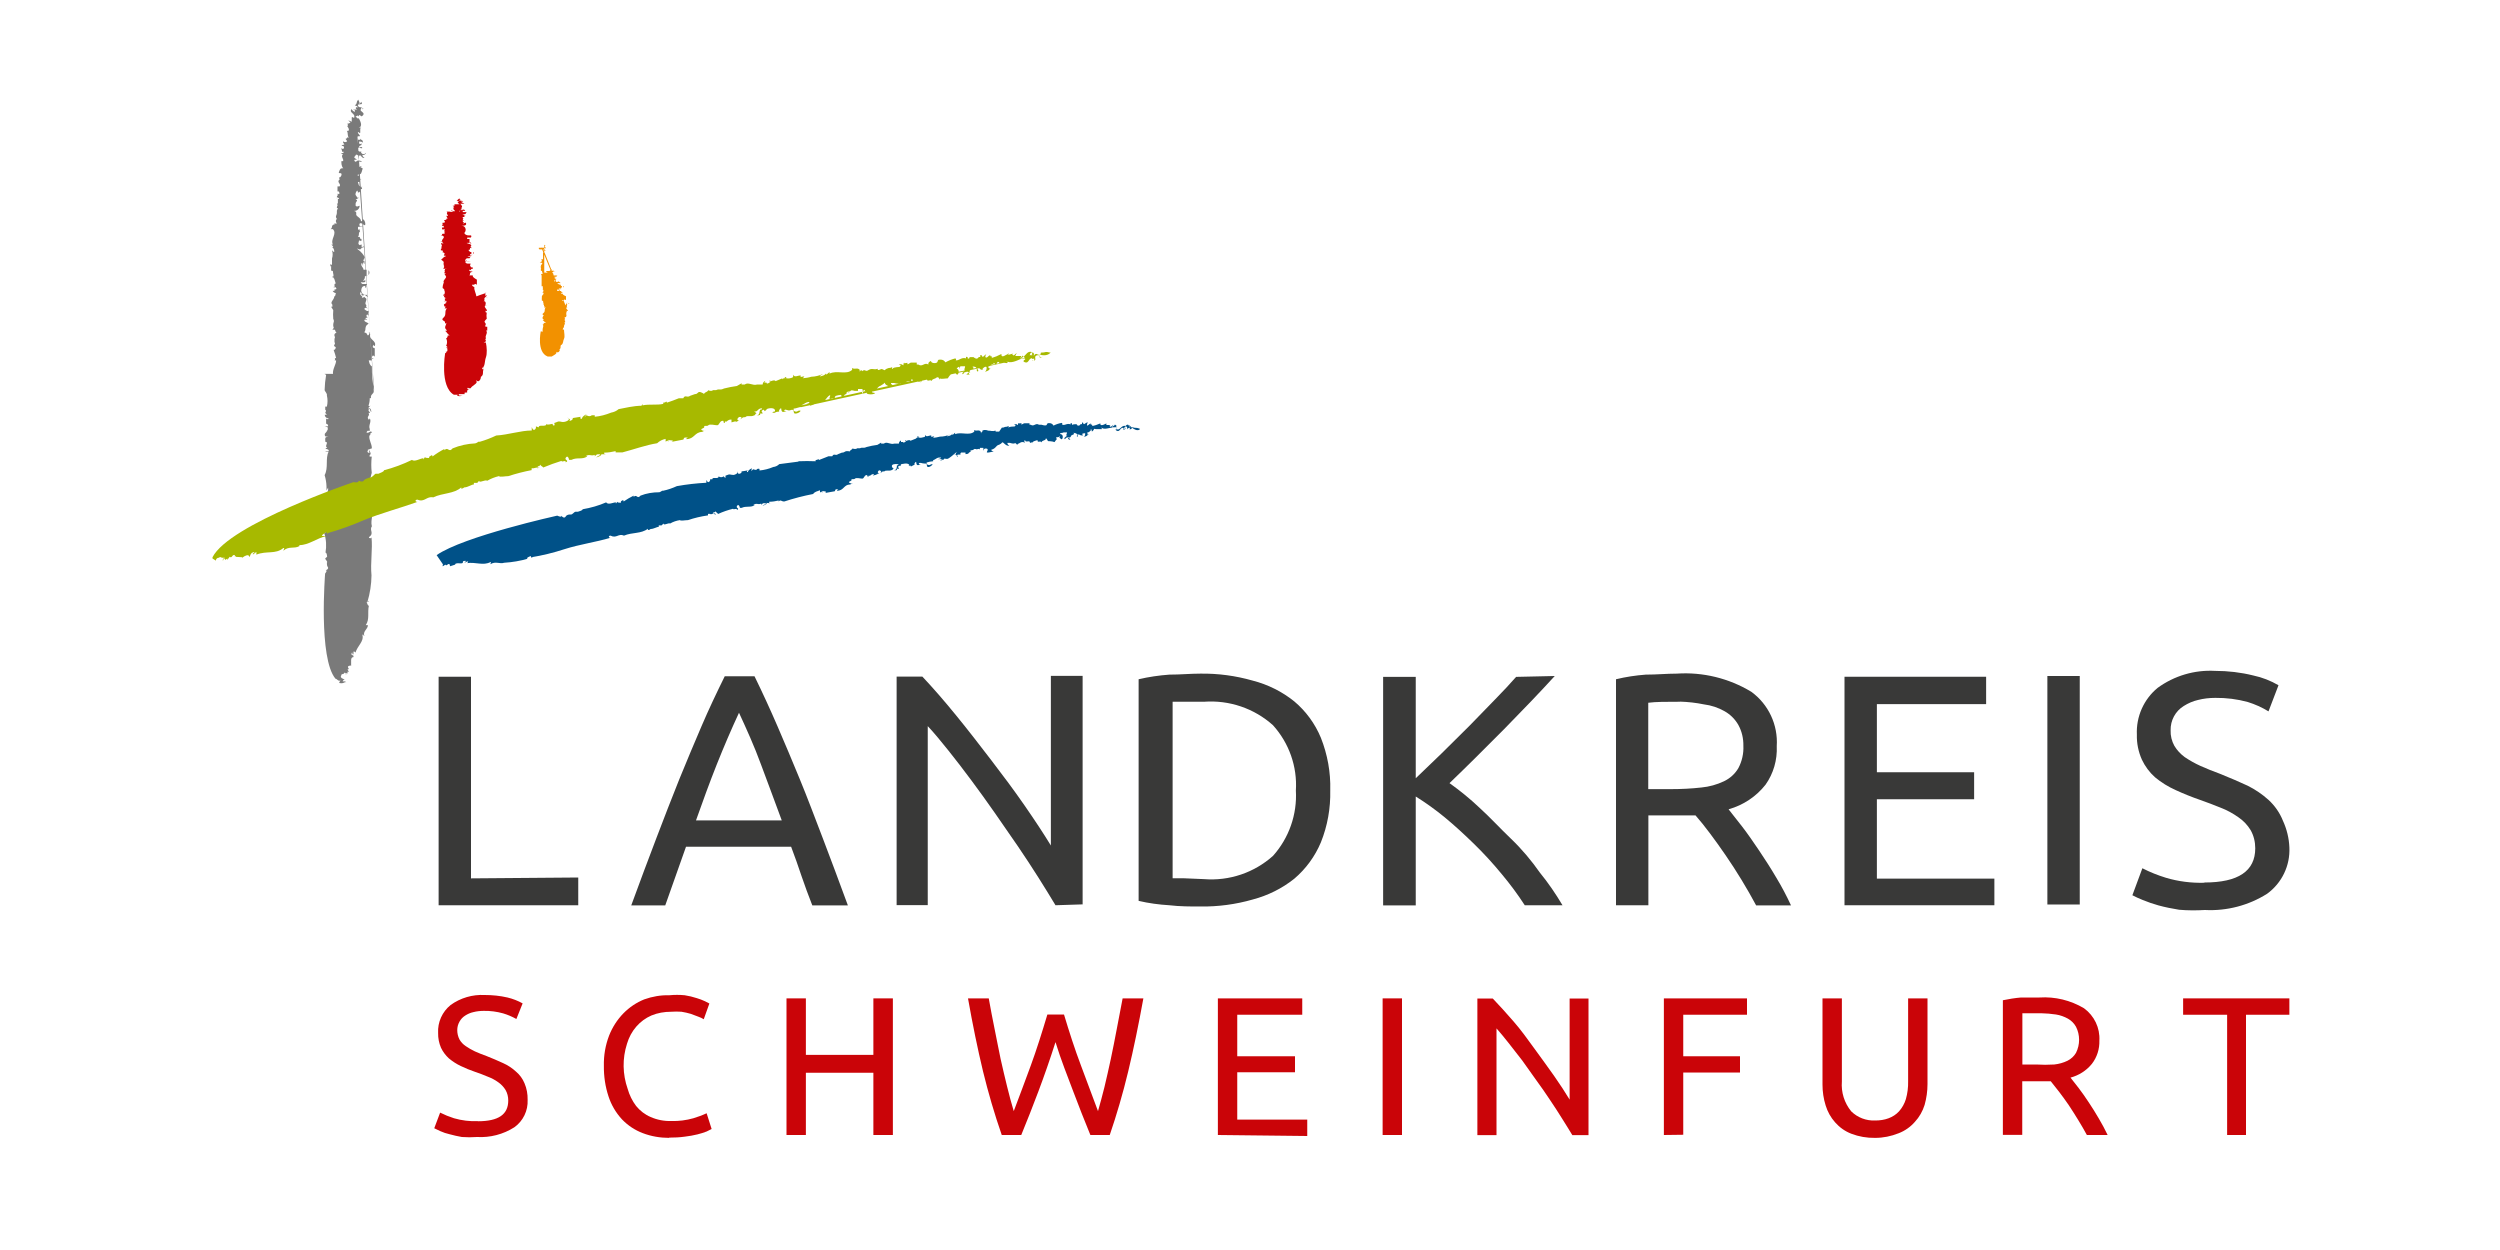
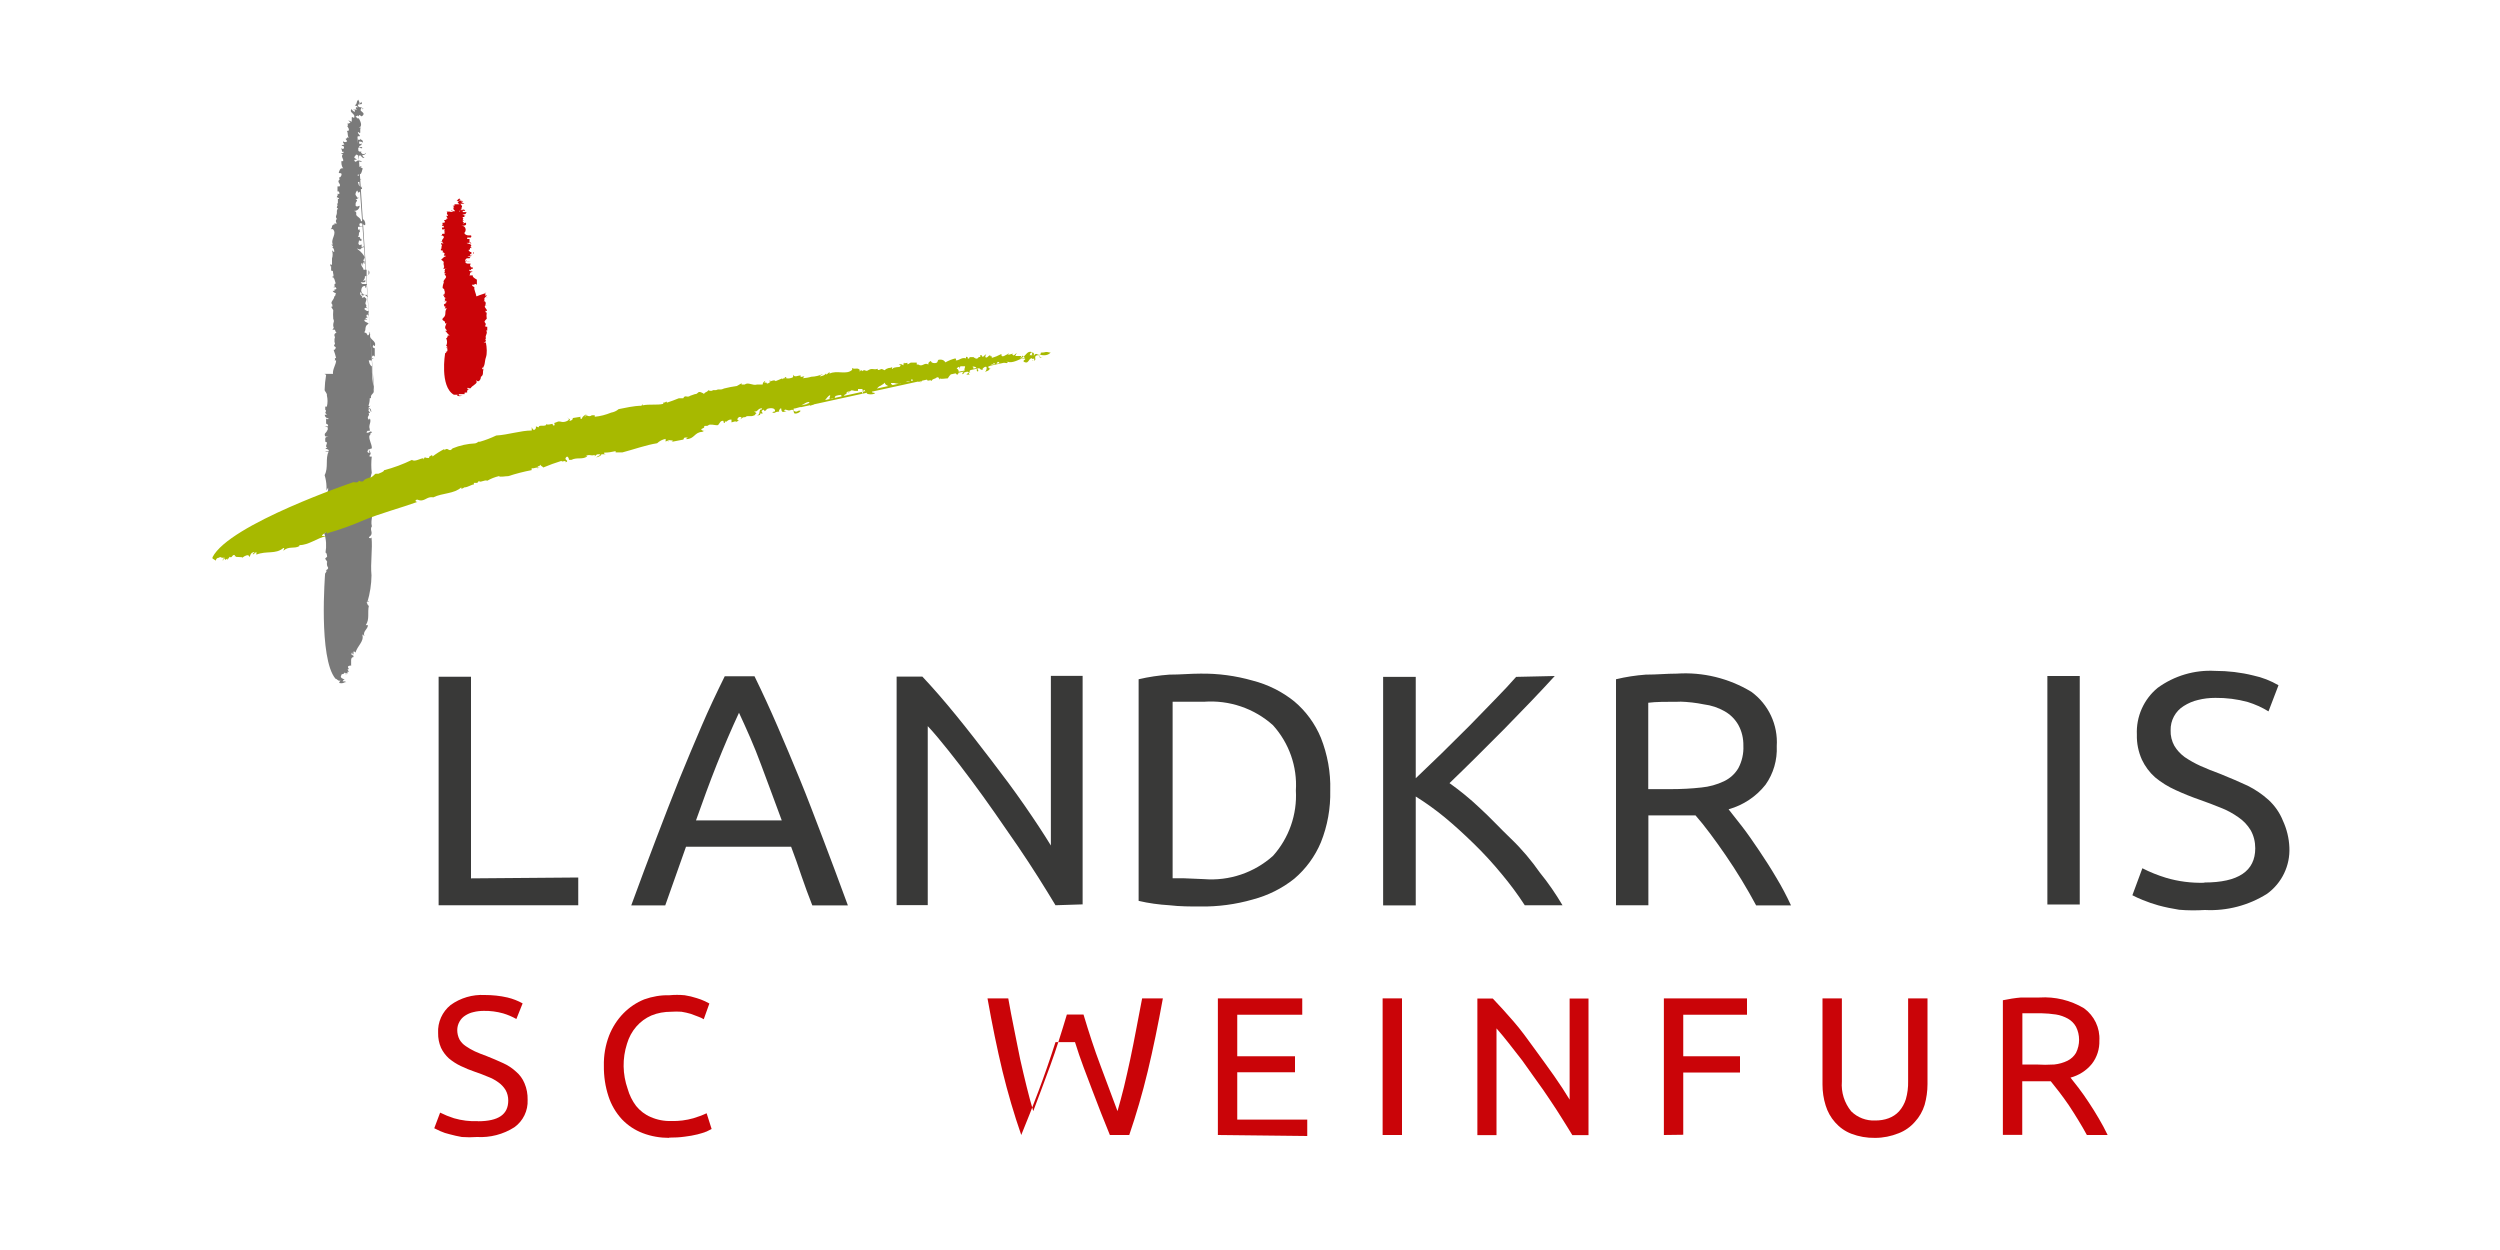
<svg xmlns="http://www.w3.org/2000/svg" id="a" viewBox="0 0 200 100" width="200">
  <defs>
    <style>
      .b {
        fill: #f29100;
      }

      .b, .c, .d, .e, .f, .g {
        stroke-width: 0px;
      }

      .c {
        fill: #005188;
      }

      .d {
        fill: #7a7a7a;
      }

      .e {
        fill: #393938;
      }

      .f {
        fill: #a7b900;
      }

      .g {
        fill: #ca0408;
      }
    </style>
  </defs>
  <path class="e" d="M46.26,70.21v2.21h-11.17v-18.28h2.59v16.13l8.57-.07Z" />
  <path class="e" d="M64.98,72.42c-.3-.78-.6-1.56-.86-2.34s-.53-1.55-.83-2.34h-8.41l-1.66,4.69h-2.72c.71-1.93,1.38-3.74,2.01-5.38s1.23-3.22,1.83-4.7,1.2-2.89,1.78-4.25,1.21-2.68,1.86-4h2.38c.65,1.33,1.26,2.66,1.84,4s1.18,2.77,1.79,4.25,1.2,3.06,1.83,4.7,1.3,3.46,2.01,5.38h-2.84ZM62.54,65.63c-.56-1.55-1.13-3.02-1.66-4.47s-1.15-2.82-1.76-4.14c-.61,1.31-1.21,2.71-1.78,4.14s-1.11,2.92-1.66,4.47h6.86Z" />
  <path class="e" d="M84.44,72.42c-.39-.65-.84-1.38-1.35-2.19-.52-.81-1.06-1.66-1.66-2.53s-1.21-1.76-1.84-2.66-1.26-1.78-1.88-2.61-1.25-1.66-1.83-2.38-1.13-1.4-1.66-1.96v14.32h-2.49v-18.28h2.06c.83.88,1.73,1.91,2.69,3.09.95,1.16,1.89,2.38,2.84,3.62s1.81,2.39,2.64,3.59,1.53,2.26,2.11,3.21v-13.57h2.54v18.28l-2.18.07Z" />
  <path class="e" d="M106.42,63.24c.03,1.42-.22,2.83-.75,4.15-.47,1.12-1.2,2.12-2.13,2.91-.98.78-2.11,1.34-3.32,1.66-1.36.39-2.77.58-4.19.56-.75,0-1.66,0-2.48-.1-.83-.05-1.65-.16-2.46-.35v-17.73c.81-.19,1.63-.31,2.46-.37.9,0,1.66-.08,2.48-.08,1.42-.02,2.83.17,4.19.56,1.21.31,2.35.88,3.32,1.66.93.78,1.66,1.78,2.13,2.91.53,1.34.79,2.77.75,4.2ZM96.32,70.33c2.02.16,4.01-.51,5.52-1.86,1.28-1.43,1.94-3.32,1.83-5.23.12-1.91-.54-3.79-1.83-5.22-1.5-1.35-3.5-2.03-5.52-1.88h-2.51v14.12h.85l1.66.07Z" />
  <path class="e" d="M124.38,54.08c-.55.6-1.16,1.26-1.86,1.99l-2.19,2.26-2.26,2.26c-.75.75-1.46,1.43-2.11,2.06.84.6,1.64,1.25,2.39,1.96.86.78,1.66,1.66,2.53,2.49s1.66,1.78,2.31,2.71c.67.82,1.27,1.7,1.81,2.61h-3.02c-.56-.87-1.18-1.7-1.84-2.49-.69-.84-1.43-1.65-2.21-2.41-.78-.76-1.56-1.48-2.36-2.14-.73-.6-1.51-1.16-2.31-1.66v8.71h-2.61v-18.28h2.61v8.11l2.06-1.98,2.23-2.21,2.08-2.14c.65-.66,1.2-1.26,1.66-1.78l3.11-.07Z" />
  <path class="e" d="M138.29,64.75l1.1,1.4c.43.56.88,1.21,1.35,1.91s.93,1.41,1.38,2.18c.43.71.81,1.44,1.16,2.19h-2.79c-.35-.66-.75-1.35-1.16-2.03s-.85-1.35-1.28-1.98-.85-1.21-1.26-1.76-.8-1.03-1.15-1.43h-3.77v7.19h-2.59v-18.08c.78-.19,1.58-.31,2.38-.37.9,0,1.66-.08,2.48-.08,2.09-.14,4.17.37,5.96,1.45,1.38,1,2.15,2.65,2.04,4.35.05,1.1-.26,2.19-.9,3.09-.75.95-1.78,1.63-2.94,1.96ZM134.4,56.14c-1.1,0-1.94,0-2.54.08v6.91h1.84c.8,0,1.61-.04,2.41-.13.63-.06,1.24-.23,1.81-.5.48-.23.88-.59,1.15-1.05.29-.55.43-1.17.4-1.79.01-.58-.12-1.15-.4-1.66-.26-.46-.64-.84-1.1-1.1-.51-.29-1.08-.48-1.66-.55-.63-.13-1.27-.2-1.91-.22Z" />
-   <path class="e" d="M147.56,72.42v-18.28h11.33v2.19h-8.74v5.45h7.78v2.16h-7.78v6.35h9.4v2.13h-12Z" />
  <path class="e" d="M163.79,54.08h2.59v18.28h-2.59v-18.28Z" />
  <path class="e" d="M176.35,70.6c2.71,0,4.07-.91,4.07-2.74,0-.51-.12-1.01-.37-1.45-.25-.41-.58-.76-.98-1.03-.44-.31-.91-.57-1.41-.76-.52-.22-1.08-.42-1.66-.63-.66-.23-1.31-.49-1.94-.78-.6-.27-1.16-.61-1.66-1.03-.44-.39-.8-.88-1.05-1.41-.28-.63-.42-1.31-.4-1.99-.07-1.44.55-2.84,1.66-3.75,1.33-.97,2.95-1.45,4.59-1.36,1.04,0,2.07.12,3.07.37.71.15,1.39.42,2.01.78l-.8,2.09c-.52-.32-1.08-.57-1.66-.75-.84-.23-1.72-.34-2.59-.33-.47,0-.94.05-1.4.17-.4.09-.78.26-1.13.48-.67.41-1.07,1.16-1.05,1.94-.02.43.09.87.3,1.25.21.35.5.66.83.9.4.27.81.5,1.25.7.48.22,1,.42,1.56.63.81.32,1.55.65,2.23.96.6.3,1.16.68,1.66,1.13.5.46.9,1.03,1.15,1.66.31.67.49,1.4.52,2.14.07,1.46-.6,2.85-1.78,3.71-1.49.94-3.23,1.39-4.98,1.3-.69.04-1.37.04-2.06-.02-.56-.09-1.11-.2-1.66-.35-.42-.12-.84-.26-1.25-.43-.28-.11-.56-.24-.83-.38l.8-2.16c.6.31,1.23.56,1.88.76,1,.3,2.05.43,3.09.4Z" />
  <path class="g" d="M38.23,89.7c1.66,0,2.43-.55,2.43-1.66,0-.3-.07-.59-.22-.85-.15-.24-.35-.45-.58-.61-.26-.19-.55-.34-.85-.45-.32-.13-.65-.27-1-.38-.39-.13-.77-.29-1.15-.47-.34-.16-.66-.37-.95-.61-.26-.24-.48-.53-.63-.85-.16-.37-.24-.77-.23-1.18-.05-.86.33-1.7,1-2.24.79-.57,1.75-.85,2.72-.8.61,0,1.23.06,1.83.2.42.1.83.26,1.21.47l-.5,1.25c-.34-.19-.69-.34-1.06-.45-.5-.14-1.02-.21-1.55-.2-.28,0-.56.03-.83.1-.24.05-.46.15-.66.28-.19.12-.34.28-.45.48-.12.21-.18.44-.18.68,0,.26.06.52.18.75.12.21.29.39.5.53.23.16.48.3.73.42.28.13.6.25.95.38s.91.38,1.31.56c.38.17.73.4,1.03.68.3.25.53.57.68.93.18.42.26.87.25,1.33.04.86-.36,1.69-1.06,2.19-.89.57-1.94.84-2.99.78-.4.03-.81.03-1.21,0-.33-.06-.66-.13-.98-.22-.26-.06-.51-.14-.75-.25l-.48-.23.47-1.25c.36.18.73.33,1.11.45.62.18,1.27.26,1.91.23Z" />
  <path class="g" d="M53.55,91.03c-.73,0-1.45-.12-2.13-.38-.63-.24-1.19-.61-1.66-1.1-.49-.53-.86-1.16-1.08-1.84-.26-.79-.38-1.61-.37-2.44-.02-.83.12-1.65.42-2.43.26-.66.65-1.27,1.15-1.78.47-.48,1.04-.86,1.66-1.11.64-.23,1.33-.35,2.01-.33.41-.04.82-.04,1.23,0,.33.05.65.13.96.23.23.07.45.15.66.25l.35.18-.45,1.26c-.13-.08-.27-.15-.42-.2l-.61-.23c-.24-.07-.49-.13-.75-.17-.28-.02-.55-.02-.83,0-.54,0-1.08.09-1.58.3-.46.2-.87.5-1.2.88-.35.4-.6.87-.75,1.38-.19.59-.28,1.2-.27,1.81.01.61.12,1.22.32,1.79.14.5.37.97.68,1.38.31.38.71.69,1.16.88.52.23,1.09.34,1.66.32.59.02,1.19-.06,1.76-.22.36-.11.72-.24,1.06-.4l.4,1.26-.4.2c-.24.09-.48.17-.73.23-.33.08-.66.14-1,.18-.42.06-.85.08-1.28.08Z" />
-   <path class="g" d="M69.87,79.87h1.56v10.93h-1.56v-4.98h-5.4v4.98h-1.55v-10.93h1.55v4.52h5.4v-4.52Z" />
-   <path class="g" d="M84.44,83.37c-.45,1.41-.91,2.72-1.36,3.92s-.91,2.36-1.38,3.51h-1.56c-.58-1.67-1.08-3.38-1.5-5.1-.43-1.79-.83-3.74-1.2-5.83h1.66c.15.81.3,1.66.47,2.46s.32,1.66.48,2.39.35,1.51.52,2.21.35,1.36.53,1.96c.42-1.11.88-2.33,1.36-3.64s.91-2.69,1.33-4.09h1.33c.42,1.4.86,2.77,1.36,4.09s.95,2.53,1.36,3.64c.17-.6.35-1.25.52-1.94s.33-1.45.5-2.21.33-1.66.48-2.41.32-1.66.47-2.46h1.66c-.38,2.09-.78,4.04-1.21,5.83s-.93,3.49-1.48,5.1h-1.55c-.47-1.15-.93-2.31-1.38-3.51s-.98-2.51-1.41-3.92Z" />
+   <path class="g" d="M84.44,83.37c-.45,1.41-.91,2.72-1.36,3.92s-.91,2.36-1.38,3.51c-.58-1.67-1.08-3.38-1.5-5.1-.43-1.79-.83-3.74-1.2-5.83h1.66c.15.81.3,1.66.47,2.46s.32,1.66.48,2.39.35,1.51.52,2.21.35,1.36.53,1.96c.42-1.11.88-2.33,1.36-3.64s.91-2.69,1.33-4.09h1.33c.42,1.4.86,2.77,1.36,4.09s.95,2.53,1.36,3.64c.17-.6.35-1.25.52-1.94s.33-1.45.5-2.21.33-1.66.48-2.41.32-1.66.47-2.46h1.66c-.38,2.09-.78,4.04-1.21,5.83s-.93,3.49-1.48,5.1h-1.55c-.47-1.15-.93-2.31-1.38-3.51s-.98-2.51-1.41-3.92Z" />
  <path class="g" d="M97.43,90.8v-10.93h6.75v1.31h-5.2v3.32h4.62v1.28h-4.62v3.79h5.6v1.31l-7.14-.08Z" />
  <path class="g" d="M110.61,79.87h1.55v10.93h-1.55v-10.93Z" />
  <path class="g" d="M125.78,90.8c-.23-.4-.52-.83-.81-1.31s-.63-.98-.98-1.51-.71-1.05-1.1-1.58l-1.11-1.56-1.1-1.41c-.35-.43-.66-.83-.96-1.16v8.54h-1.53v-10.93h1.23c.5.52,1.05,1.13,1.66,1.83s1.13,1.43,1.66,2.16,1.08,1.48,1.58,2.19.91,1.35,1.25,1.91v-8.09h1.51v10.93h-1.3Z" />
  <path class="g" d="M133.11,90.8v-10.93h6.65v1.31h-5.1v3.32h4.54v1.3h-4.54v4.98l-1.55.02Z" />
  <path class="g" d="M150,91.03c-.65.01-1.29-.1-1.89-.33-.5-.19-.95-.51-1.3-.91-.35-.39-.61-.86-.76-1.36-.17-.54-.25-1.1-.25-1.66v-6.9h1.55v6.65c-.07.86.2,1.72.75,2.39.51.5,1.2.76,1.91.73.37,0,.74-.05,1.08-.18.32-.12.6-.3.83-.55.25-.28.44-.62.55-.98.13-.46.19-.94.18-1.41v-6.65h1.55v6.86c0,.56-.08,1.12-.23,1.66-.16.51-.42.97-.78,1.36-.35.4-.8.72-1.3.91-.6.24-1.23.37-1.88.37Z" />
  <path class="g" d="M165.64,86.21l.65.83c.27.35.53.73.81,1.15s.55.85.81,1.3c.25.43.49.86.7,1.31h-1.66c-.22-.4-.45-.81-.7-1.21s-.5-.81-.75-1.18-.52-.73-.76-1.05l-.68-.86h-2.28v4.29h-1.55v-10.77c.48-.1.96-.18,1.45-.22h1.48c1.25-.08,2.48.22,3.56.86.82.6,1.29,1.57,1.23,2.59.02.67-.19,1.33-.6,1.86-.44.54-1.04.92-1.71,1.1ZM163.3,81.06h-1.51v4.1h1.1c.48.03.96.03,1.45,0,.37-.04.73-.14,1.06-.3.28-.14.52-.36.68-.63.33-.66.33-1.44,0-2.09-.15-.27-.38-.5-.65-.65-.29-.16-.62-.28-.95-.33-.39-.06-.78-.09-1.18-.1Z" />
-   <path class="g" d="M183.15,79.87v1.31h-3.47v9.62h-1.51v-9.62h-3.52v-1.31h8.51Z" />
  <path class="d" d="M29.93,31.22c-.13-.63-.19-1.27-.18-1.91-.2-.12-.2-.3-.25-.48h.25v-.17s0,.12.15,0h-.15s0-.38.23-.13v-.63c0-.13-.2,0-.15-.22s0,0,.15,0c.18-.43-.48-.5-.37-.91h0s0-.2-.1-.2.13,0,0,.2-.12-.15-.28-.15,0-.15,0-.23,0-.35.2-.45-.27-.15-.28-.3.17,0,.23-.12h-.13c0-.12,0-.1.12-.1s-.17-.1,0-.27l.12.1c-.03-.11-.03-.22,0-.33v.12c0,.12,0-.15,0-.2s0,.12-.2,0-.17-.17,0-.23l.12.08c-.1-.17-.15-.08-.1-.28h0c-.17-.13,0-.3,0-.48h0c0-.08-.15-.12-.15-.17s-.1.08-.23.08c.22-.13-.23-.2-.1-.43s.15,0,.08.12c.2,0,.38.1.48.23s-.08-.18,0-.17h-.18c-.12,0-.2.12-.28,0s.2,0,.12-.08-.22,0-.15-.27,0,0,0,0c0,0,0-.3.2-.35s.13,0,.1.08h0c.17.15,0-.12.17,0-.12,0-.1-.17,0-.25h-.37c-.43-.27.28,0,.23-.25s0,0-.13,0,.15-.17.08-.33c.08-.08.19-.14.3-.15v-.37s.17.17,0,.38h-.15v-.42h-.25c0-.2-.22-.27-.17-.47s.12.1.13.18,0-.13,0-.33,0,.13.12.15v-.22h0c-.2,0,0-.17,0-.3s-.28-.47-.52-.63.12,0,.17,0,0,0,0,0c0,0,.2-.23.3-.17,0-.18-.12,0-.18,0v-.23c-.12,0-.13.12-.22,0s0-.15,0-.27.17,0,.17,0c.06-.05.06-.13.01-.19,0,0,0,0-.01-.01-.1.15,0-.23-.25-.13l.08-.15v.1c0,.1,0-.13,0-.18s0-.18.1-.18c-.05-.05-.05-.13,0-.18h-.17v-.22c.13-.03.26-.03.38,0-.08-.08-.27,0-.27-.17s.15-.17.35,0,.13-.28,0-.4,0,.12-.22.12c0-.33-.45-.37-.38-.6h0c0-.17,0-.15-.18-.23.23.02.43-.15.45-.38,0-.01,0-.02,0-.03-.1,0-.18.13-.32,0v-.17h0c0-.15.25-.28,0-.32l.27-.15h-.12s-.12-.18-.15-.22,0-.23.1-.33.08.27.08.13c.28,0,.12-.28.25-.27s.1-.15,0-.17h.17c-.42,0-.33-.2-.42-.4.33,0,0-.17.28-.23-.23,0-.1-.27-.28-.3s.2-.1.27-.13h-.08c.12,0,.13-.28.2-.42l-.2-.12h.1s0-.12-.17,0h0c-.12-.18.02-.27-.12-.47M28.75,12.94h.2c.08,0-.32-.23-.47,0-.06,0-.12-.04-.13-.1,0-.02,0-.04.01-.06h.2l-.22-.17c0-.1.1-.13.13-.22s.38.18.37,0c0,.12.15.17.18.23s0,0,.12,0-.13,0-.15-.23c.13.03.26-.04.3-.17l-.13.1h-.12c-.12,0-.22-.18-.1-.22-.32.17-.32-.3-.43-.18M28.63,11.78c.13.13.2-.1.32,0s-.13.12-.2,0,.1-.13.17-.18h0v-.13s-.15.13-.18,0,0-.15,0-.15c0,0,.28,0,.3.12s0-.35-.18-.25v-.1s-.13.2-.22.05h0v-.15h0M28.63,10.9h.13c.13,0-.13-.23-.13-.27s0-.12.13,0,0-.32.1-.4,0,0-.15,0c.32-.13.13-.52,0-.76-.27,0,0,0-.27-.12,0,0,.22-.23.28,0v-.13c.15-.08.12.22.32,0s-.28-.3-.18-.47,0-.15.15-.1,0,0,0,.13h0c0-.33-.22-.1-.35-.28s.15-.15.25-.17,0-.13,0-.18-.12.23-.25.17c.23,0,0-.3,0-.35-.23.28,0,.2-.27.47.07.02.23.02.23.18-.1-.12-.12,0-.15,0s0,.1.1.15c.1.05-.27-.1-.32,0h.27s-.2,0-.13.12-.22,0-.25-.17c-.23.22.12.33.2.52h0s.02.1,0,.15c0,.12-.12-.08-.2,0v.23h0v.12l-.28-.12.18.2c-.1,0-.17.15-.22,0v.28h-.15.08c.08,0,.32.43,0,.37.13.23,0,.32.17.58-.17-.22-.22.23-.28,0,0,.12.1.15.13.25-.08.09-.22.09-.31.01,0,0,0,0-.01-.01v.12h0l.1.12c-.1.1-.18,0-.22.13h.17-.1s.12,0,.12.12h0v.1c-.1-.1,0,.1-.15,0s0,.08,0,.25h.12c0,.22-.17,0-.18.18h.13c-.22.23.1.4,0,.58-.04-.02-.09-.02-.13,0,0,.17,0,.4.15.56-.18,0-.23,0-.32.23s0,.13.13.17,0,.33-.1.33,0,.1,0,.17h0c-.28.2.15.35,0,.55h-.17v.4h.1c0,.08.13.13,0,.23-.18-.17,0,.13-.15.15h0q0,.12.13.1c.13-.02-.13-.02-.13.12v-.1c.08-.02.16.03.18.11,0,0,0,0,0,0h-.1s0,.3,0,.35-.08,0-.08,0c.12.25,0,.12,0,.37h.08l-.08.22h0v.23-.08c0,.25-.17.28,0,.5s0,0,0,0c0,0-.18.15,0,.37h-.23l.07.07h-.13.2-.13c-.28.1-.08.25-.28.38h.18c.37.37-.22.81,0,1.23h-.12l.15.17c-.1.1-.12,0-.18,0s.2,0,.25.3-.12,0-.17,0c.07.21.07.44,0,.65h0v.47c0,.15,0,0-.1,0s0,.13,0,.18l.03-.05v.37s.17,0,.15.1.1.27,0,.42,0-.13,0-.1,0,.15.1.23h0l.12.38c-.22,0,0,.35-.12.32s0-.12.12,0,0,.17-.1.15h0v.12h-.15c.06.11.16.17.28.18-.08,0,0,.22-.15.27h0c0,.27-.38.45-.15.65s0,0,0,0v.17h-.1l.17.27h0c-.02.23-.02.47,0,.7h0c.12.25,0,.25,0,.43h0v.17h0c.15.12-.2.35,0,.27s.15.2.25.22-.1,0-.15.15.1.17,0,.35h0c0,.09,0,.18,0,.27h0c.15.2-.22.25.1.4,0,0,0,.23-.17.22.08.22.15.44.2.66-.23,0,0,0-.12.18h.12c0,.33-.3.71-.25,1.08h-.68l.13.08c-.07.4-.11.81-.12,1.21,0,.1.22.27.18.43h0c.07.3.07.6,0,.9h-.13s0,.18,0,.25h0c.13.08,0,.2,0,.25l.13.15h-.17s0,.22.23.28-.1.13-.12,0v.52-.08c.09,0,.16.08.16.17,0,.02,0,.04-.01.06-.1-.12-.18,0-.27,0s.1,0,.18,0,.12.28,0,.33h0c0,.13-.18.18-.17.3s0,.18.23.17-.15,0-.18.1,0,.28,0,.32c.32,0-.12.4.15.43l-.15.13s.23,0,.27.12-.2,0-.28.1h.27c-.28.55,0,1.28-.32,1.88.09.3.14.6.15.91h0v.32l.13-.23v.2c-.15.39-.19.81-.1,1.21.3.27-.27.18,0,.43h-.1c.08.25.19.49.33.71-.3,0,0,.18-.15.17h.13c-.08,0-.1.22-.2.2l.15.12h-.2c0,.17.1.52-.17.6.16.51.19,1.04.1,1.56.1,0,.12.22.13.33l-.15.13c0,.12.23.25.13.35h0c0,.13,0,.25.08.35s-.08.27-.22.23c.25,0,0,.28,0,.28,0,0-.55,6.78.83,8.42.12,0,.2.2.35.15s-.17.17,0,.2.32,0,.47-.12v.1c.1,0-.1-.13,0-.12h-.25c.03-.08.09-.14.17-.17-.1,0-.42-.12-.28-.3h0c0-.15.15-.1.18-.13h0l.12-.12c0,.08.12.25.1.17s0,0-.08-.08.12,0,.18,0v-.15c.12,0,0,.1.1,0l-.1-.18c.27,0-.13-.2.12-.28s.08,0,.17,0v-.33s0,.08,0,0v-.13s0-.25.17-.23c.12-.23-.23-.1-.13-.32s0,.17.15.08v-.22s.18,0,.15.12c.15-.58.71-.91.56-1.45.12-.08,0,0,.17.1-.18-.38.28-.55.27-.88h-.17c.33-.47.12-1.01.25-1.55h0c-.1,0-.12-.18-.17-.27s.23,0,.18-.1,0,.1-.13.08c.21-.7.32-1.42.33-2.14-.1-1,.1-2.08,0-3.06,0,.15-.25.08-.2,0,.45-.32,0-.55.23-.86-.15-.56.23-1.08-.1-1.66h.12v-.18h0c0-.2-.08-.43,0-.55h-.2c0-.12.1,0,0-.17h.08l-.13-.13c.23,0,0-.33.12-.43-.08-.21-.11-.44-.1-.66.13,0,.13-.33.2-.5-.05-.43-.05-.87,0-1.3h-.17v-.12h0c.18-.1,0-.28,0-.37-.15,0,0,.08,0,.15-.04.04-.1.05-.14,0-.04-.04-.05-.1,0-.14h0v-.08c.13,0,.18-.08.32-.1,0-.38-.25-.65-.2-1.03.15,0,0-.28.22-.22-.1-.23-.2,0-.37,0s0-.13,0-.15.15,0,.18,0v-.15h0c-.13-.32.17-.56,0-.86,0,0,0,.12-.1.1-.18-.28.15-.27,0-.53h.12c0-.1-.18-.13-.1-.28s.12.13.18.2,0-.35-.15-.28,0-.15.12-.22-.1.12-.17,0c.07-.19.1-.39.1-.6h.1c-.07-.33.25-.32.22-.58l-1.3-20.32Z" />
  <path class="g" d="M38.1,23.71c0-.22-.2-.52-.15-.75-.1-.02-.17-.09-.2-.18h.33-.13s0-.15.2,0v-.38s-.17,0-.12,0h.12c.12,0-.42-.2-.32-.37h0s.12,0,0,0h-.23c-.13,0,0,0,0-.1s0-.13.17-.18-.23,0-.23-.12.13,0,.18,0h-.1.1c.1,0-.15,0,0-.12h.1v-.12c0-.12,0,0,0,0h-.17c-.17,0-.15,0,0,0h.08s-.12,0-.08-.12h0c-.12,0,0-.1,0-.18h-.3c.17,0-.2,0-.1-.18s.13,0,0,0c.13-.02.27-.02.4,0h-.4c-.07,0,.17,0,.1,0s-.18,0-.12-.1,0,0,0,0c0,0,0-.13.17-.15h.23c-.1,0-.08,0,0-.1h-.12c-.35-.1.23,0,.2-.1s0,0-.12,0,.12,0,0-.13c.08-.02.17-.02.25,0v-.15s.13,0,0,.15h-.13v-.17h-.08s-.18-.1-.13-.17.1,0,.1,0v-.13c0-.13,0,0,.1,0v-.1h0c-.17,0,0,0,0-.12s-.23-.13-.37-.2c.04-.02.09-.02.13,0-.08,0,0,0,0,0,0,0,.17-.1.23,0s-.08,0-.13,0v-.32h-.17c-.07,0,0,0,0-.12s.13,0,.13,0h0s0-.1-.22,0h.1c.1,0,0,0,0,0h-.13c.11,0,.21,0,.32,0h-.22.3s.06-.09.03-.14c0-.01-.02-.02-.03-.03h-.2c-.2,0-.37-.15-.3-.23h0c.12-.13.11-.33-.01-.45-.06-.06-.15-.09-.24-.09.15,0,.4,0,.37-.17s-.15,0-.27,0h0s.2-.12,0-.13h.22-.22s0-.1.08-.13-.2,0-.23,0c.25,0,.1-.12.22-.12s0,0,0,0h.15c-.22,0-.2,0-.23-.15.28,0,0,0,.23-.1-.2,0-.08-.1-.23-.12s.17,0,.23,0h-.08c.1,0,.12-.1.17-.17h-.17.08-.13c-.18,0,0,0-.13-.1h.27s-.33-.1-.42,0-.13,0-.1,0h.2-.17.65-.12s.2,0,.25,0h-.25s-.18,0-.1,0c-.23,0-.17-.12-.32,0s0,0,0,0h.27c.1,0-.1,0-.17,0s0,0,.13,0h-.17s0,0,0,0h.27s0-.13-.17-.1h0s-.17.1-.18,0h-.1.13-.13c-.13,0,0,0,.12,0s0-.13.08-.17,0,0-.13,0c.27,0,.1-.2,0-.3s0,0-.22,0h.5c.18,0-.27-.1-.18-.17s0,0,.13,0,0,0,0,0h0c0-.12-.18,0-.3-.1s.13,0,.2,0,0,0,0,0h-.2c.18,0,0-.12,0-.15s0,0-.22.18c0,0,.22,0,.15.08s-.1,0-.13,0,0,0,.08,0-.22,0-.25,0h.53s-.17,0-.12,0-.18,0-.2,0,.08.13.17.2h-.37.15-.18v.12h-.15s.27.17,0,.15c.12,0,0,.12.15.22s-.18.1-.25,0,.1,0,.12.1c-.09.03-.18.03-.27,0h-.18.13-.13c-.13,0,0,0,0,.1h.08c.08,0-.13,0-.15,0h.12c-.18,0,0,.15,0,.22s-.13,0-.12,0,0,.15.13.22h-.27c-.07,0,0,0,.12,0s0,.13-.08.13,0,0,0,0h0c-.23,0,.12.13-.08.22h-.13v.17h.08s.12,0,0,0h-.13.12c.12,0-.2,0-.1.08h.13v.13s-.1,0-.13,0,0,0,0,.15h-.13.35c0,.1-.13.12,0,.2h0c.15,0-.15,0,0,.15h-.28.17c-.23,0,0,.1-.23.15h.15c.32.15-.18.32,0,.48h-.13.13-.17c-.07,0,.18,0,.22.12s0,0-.13,0,.12.2,0,.27h0v.18c0,.07,0,0,0,0h-.05v.13s.15,0,.13,0,.08.12,0,.17,0,0,0,0h.1l.1.13c-.17,0,0,.15-.1.13s0,0,.1,0,0,0-.08,0h-.12.23c.1,0,0,.08-.13.1h0c0,.12-.33.18-.13.27h0l.13.12h0c-.02.09-.02.18,0,.27h0c.08.1,0,.1,0,.17h0c.13,0-.17.13,0,.1.07.02.13.02.2,0,0,.08-.08,0-.13,0s.1,0,0,.13h0v.1h0c.13,0-.17.1.08.15,0,0,0,.1-.13,0,.07.08.12.17.17.27-.2,0,0,0-.1,0h.1c0,.13-.25.28-.2.43h-.1.12c-.06.15-.1.31-.1.47,0,0,.18.12.13.17h0c.06.11.06.24,0,.35h-.1c.12,0,0,0,0,.08h.08c.1,0,0,0,0,.1h.12-.13c.06.06.12.1.2.12h-.12v.2h0c.1,0,.17,0,.12.08s-.15,0-.22,0,.08,0,.15,0,.1.12,0,.13h0s-.15.08-.13.12,0,.08.18,0-.13,0-.15,0,0,.1,0,.12c.27,0-.1.17.12.17h-.12c.07-.02.14-.02.22,0h-.23.22c-.23.22,0,.5-.27.73s.15.25.12.37h0v.12l.1-.08v.08c0,.08-.2.3,0,.47s-.23,0,0,.18h0c.07.11.16.21.27.28-.25,0,0,.08-.12,0h.1-.15.12-.1s0,.2-.13.23c.1.19.1.42,0,.61.06.02.1.07.1.13h-.12s.18.1.12.13h0v.13s0,.1-.18.08c.22,0,0,.12,0,.12,0,0-.45,2.66.7,3.32h.3c.12,0-.15,0,0,.08s.27,0,.4,0h0s-.08,0,0,0h-.2s.09-.02.13,0c-.08,0-.33,0-.22-.13h.25s.1.1,0,0,0,0,0,0h.25-.1c.22,0-.12-.08.1-.12s0,0,.15,0v-.13h0s0-.1.15-.1-.2,0-.12-.12,0,0,.12,0h0s.15,0,.13,0c.12-.23.58-.37.47-.56s0,0,.13,0,.23-.22.22-.35h0c.27-.18.1-.4.22-.6h0c-.08,0-.1,0-.13-.1s.18,0,.15,0h-.12c.23-.18.17-.55.28-.85s.08-.81,0-1.2c0,0-.22,0-.17,0,.37-.13,0-.22.18-.33-.12-.23.2-.43,0-.63h.1v-.08h0v-.22h-.23c.2,0,0-.13.1-.17s-.13-.18-.08-.27.1-.13.17-.2c-.03-.16-.03-.33,0-.5h-.13c.15,0,0-.1,0-.13s0,0,0,0c0,0-.18,0-.12,0h.27c0-.15-.22-.25-.17-.4s0-.12.18,0c-.08-.1-.17,0-.32,0s0,0,0,0h.15s.13-.23,0-.35,0,0-.08,0,.13-.1,0-.22h.1s-.15,0,0-.12.1,0,.15.08c.01-.05-.02-.11-.07-.12-.02,0-.04,0-.06,0l.1-.08c.1-.08-.08,0-.13,0,.03-.07.03-.16,0-.23h.1c-1.01.32-.75.32-.78.23Z" />
-   <path class="b" d="M45.25,24.57c0-.13-.17-.32-.12-.45-.07-.01-.13-.05-.17-.12h.27-.12s0-.08.17,0v-.28s-.13,0-.1,0h.1c.1,0-.32-.12-.25-.22h0s.08,0,0,0h-.18c-.18,0,0,0,0,0l.13-.1c.13-.1-.17,0-.18,0s.1,0,.15,0h0s-.1,0,0,0h.08-.12q-.12,0,0,0h0s-.1,0,0,0h0c-.1,0,0,0,0-.12h0s-.1,0-.08,0-.08,0-.15,0-.17,0-.08-.12.1,0,0,0c.1-.02.21-.02.32,0h-.32c-.07,0,.13,0,.08,0s-.13,0-.1,0,0,0,0,0l.13-.08h0c.12,0,0,0,.1,0s0,0,0,0h-.1c-.28,0,.18,0,.15,0s0,0,0,0c0,0,.1,0,0-.08.07,0,.13,0,.2,0v-.08c0-.08.12,0,0,.08h-.1v-.1h0s-.13,0-.1-.12,0,0,0,0h0c-.13,0,0,0,0,0,0,0-.18,0-.28-.13h.28s0,0-.12,0h-.15c-.15,0,0,0,0,0h.12-.27.25-.17.22c.22,0,.08,0,0-.1s0,0-.15,0-.28,0-.25-.15h-.12c.12,0,.3,0,.28-.1-.07,0-.13,0-.2,0h0s.17,0,0,0h.18-.25s0,0,.17,0,0,0,0,0h.12c-.17,0-.15,0-.18-.08s0,0,.18,0c-.15,0,0,0-.18-.08h.12q.08,0,.13-.1h-.13s-.07-.02-.1,0h0c-.13,0,0,0,0,0h.2-.33c-.07,0-.1,0,0,0h.45-.1s.17,0,.2,0h-.18s-.15,0-.08,0-.13,0-.23,0,0,0,0,0h.2c.07,0,0,0-.12,0s0,0,.1,0h-.13s0,0,0,0h.2-.35.1-.1c-.1,0,0,0,.08,0s0,0,0-.1,0,0-.1,0c.2,0,0-.12,0-.18s0,0-.18,0,.13,0,.18,0h.2c.2,0-.18,0-.13-.1s0,0,.1,0h-.23c-.08,0,.1,0,.17,0s0,0,0,0h-.15c-.07,0,0,0,0-.1s0,0-.17.12.17,0,.12,0h-.1c-.1,0,0,0,0,0h-.2.17s-.12,0-.08,0-.13,0-.17,0,0,.08.13.13h-.28.12-.13v-2.23h0s.2.1,0,.1c.08,0,0,0,.1.13s-.13,0-.18,0,.08,0,.1,0c-.07.02-.14.02-.22,0h-.13.1M43.37,19.82h-.1c-.1,0,0,0,0,0h-.12c-.13,0,0,.1,0,.13h.43s0,.1.1.13c-.07-.02-.14-.02-.22,0h.08c.08,0,0,0,0,0h0c-.18,0,.1.08,0,.13h-.1v.53h0s.08,0,0,0h-.1s-.17,0,0,0h.12-.1s-.12,0,0,.12h0c.1,0-.13,0,0,.08h0c-.18,0,0,0-.18.08h.12c.25,0-.13.2,0,.3h-.08.1-.12.17s0,0-.1,0,.08.13,0,.17h0v.1h0v.08s.12,0,.1,0,0,0,0,.12h0l.08.08c-.13,0,0,0-.08,0s0,0,.08,0,0,0,0,0h-.1.18c.07,0,0,0-.1,0h0s-.25.1-.1.15,0,0,0,0v.88h.1c-.01.05-.01.11,0,.17h0v.1h0c.1,0-.12.08,0,0h.15-.1c-.1,0,0,0,0,.08h0c.1,0-.13,0,0,.1.13.1,0,0-.1,0l.12.15c-.15,0,0,0-.08,0h.08s-.18.17-.15.25h0c-.01.1-.01.2,0,.3,0,0,.13,0,.1.1h0c0,.08.08.15,0,.22h0c.1,0,0,0,0,0h0c.08,0,0,0,0,0h.1-.1s.1,0,.15,0h-.08v.13h0c.08,0,.13,0,.1,0h-.17.12-.1.15c.15,0-.1,0-.12,0s0,0,0,0c.2,0-.08.1.08.1h-.08.17c-.18.13,0,.3-.2.45s.12.15,0,.22h0s-.15.18,0,.28c.15.1-.18,0,0,.1h0c.06.07.13.13.22.18-.18,0,0,0-.08,0h-.12.1-.08s0,.12-.1.15c.12.08,0,.23,0,.37s0,0,0,.08h0s.15,0,0,0h0v.08c0,.08,0,0-.15,0,.17,0,0,0,0,0,0,0-.35,1.66.55,2.01h.22c.08,0-.1,0,0,0h.3-.73.12s-.27,0-.18,0h.12s.08,0,0,0,0,0,0,0h.12-.08c.18,0-.08,0,.08,0s0,0,.12,0h.12c.12,0-.15,0-.08,0h.1s.12,0,.1,0,.45-.22.37-.33,0,0,.1,0,.18-.13.18-.22h-.08c.22-.1.08-.23.17-.37h-.1c-.1,0,.15,0,.12,0h0c.18-.1.13-.33.22-.5s0-.5,0-.73c0,0-.17,0-.12,0s0-.13.13-.2c-.08-.15.17-.27,0-.38h.08v-.13h-.1s.08,0,0,0h0c.17,0,0-.08.08-.12s-.1-.1,0-.15.08,0,.13-.12c-.03-.1-.03-.21,0-.32h0c.12,0,0,0,0-.08s0,0,0,0c0,0-.15,0-.1,0h.22c0-.08-.17-.15-.13-.23s0,0,.13,0-.12,0-.23,0,0,0,0,0h.12c-.1,0,.1-.13,0-.2s0,0,0,0c0,0,.1,0,0-.13h.08s-.13,0,0,0,.08,0,.12,0,0-.08-.1,0,0,0,.08,0,0,0-.12,0,0-.1,0-.15h0c-.28.4-.1.4-.1.4l-1.88-4.75Z" />
-   <path class="c" d="M91.17,34.29c-.37-.13-.25,0-.6-.12,0,0,0,.2-.22.17.12-.08,0-.08,0-.1s-.13,0-.18.1.1-.22-.12-.23v.22c-.08,0,0-.15-.13,0s0-.17.17-.23c-.28-.13-.4.15-.6.25h-.18c-.07,0,.1-.12,0-.17h-.35l.12-.2-.22.17s-.22-.08,0-.15h-.35v-.13h0s-.52.32-.48,0c-.22.1-.46.18-.7.22.25-.15-.32-.12,0-.22-.18,0-.2.12-.32.17s0-.2,0-.27l-.15.08h0l-.12.08c-.15,0,0-.13-.18-.13v.13h-.12s0,.08-.13.12h-.13c.12-.08-.12,0,0-.1-.1-.02-.2-.02-.3,0h0c-.25.12,0-.12-.23-.1v.1c-.32-.13-.48.15-.71,0,.12,0,0-.13,0-.12-.23.04-.45.11-.66.22-.06-.12-.18-.2-.32-.2-.15,0-.17,0-.22.13s-.4,0-.42,0h-.2c-.27-.18-.4.18-.66,0h-.1v-.12h-.5.1c-.1,0-.15.12-.28.08.18-.18-.17,0-.22-.1h.1q-.13,0-.12.13c.02.13-.15-.17-.32,0h.13s0,.15-.12.15,0,0,0,0c0,0-.38,0-.43.08s0-.08,0-.12c-.3.13-.15,0-.45.13h-.1l-.22.32h-.28v-.08c-.28.08-.35,0-.61,0h0s-.22-.12-.45,0v.08l-.1.08v-.08.17l-.03-.17h0c-.17-.2-.32,0-.52-.13v.13c-.4.35-1.03,0-1.53.2v-.12l-.18.17c-.13,0,0-.1,0-.15s0,.17-.33.25,0-.08.1-.13c-.25.12-.52.18-.8.18h0c-.18.05-.37.08-.56.1l.08-.08c.08-.08-.17,0-.22,0v-.12c-.15,0-.4.15-.45,0s0,.12-.1.13-.32.13-.53,0,.15,0,.12,0-.18,0-.27.13h0l-.43.17c-.1-.15-.43.1-.43,0s.15,0,0,.1-.18,0-.18,0h-.15v-.12c-.1.04-.17.14-.17.25h-.37c-.32.1-.6-.2-.83,0s0,0,0,0h-.22v-.08l-.3.18h0c-.29.04-.58.09-.86.17h0c-.3.13-.32,0-.53.1h-.22c-.13.13-.48,0-.37,0s-.22.17-.22.23,0,0-.22,0-.18.12-.42.12h0c-.1.04-.2.08-.3.12h0c-.22.17-.33-.1-.47.17h-.3l-.76.3c-.1-.17,0,0-.27,0v.1c-.46-.02-.92-.02-1.38,0v-.1.13l-1.53.2c-.13.13-.3.21-.48.23h0c-.35.15-.72.24-1.1.28v-.1c0-.1-.22,0-.3,0h.12c-.08.12-.27,0-.33,0l-.15.15h0l.05-.23s-.27.12-.3.25-.2,0,0-.08l-.63.1h.12c0,.1-.15.2-.25.17s0-.13-.1-.18.1,0,0,.12-.32.18-.38.15h0c-.15,0-.25-.08-.4,0s-.22,0-.15.22c-.18,0-.1-.1-.17-.1-.12.09-.28.09-.4,0,0,.27-.52,0-.5.23h-.18c.02.09-.03.19-.12.23-.13,0-.13-.13-.18-.17v.22c-.79.04-1.58.13-2.36.27-.35.16-.72.29-1.1.37h-.4.32c-.06.05-.14.09-.22.12-.52,0-1.03.08-1.51.27-.27.32-.28-.15-.55.1v-.1c-.28.14-.54.29-.8.47,0-.23-.22,0-.22,0v.1c-.1,0-.28,0-.28-.08l-.12.15v-.1c-.22,0-.61.23-.78,0-.6.26-1.23.44-1.88.55,0,.1-.25.15-.38.2h-.18c-.13,0-.25.25-.4.22h0c-.13,0-.3,0-.4.17s-.33,0-.32-.08c0,.18-.35,0-.35,0,0,0-7.51,1.66-9.65,3.16h0l.5.73v.08h0c0,.08-.12,0,0,.08l.2-.13c.12.18.2-.18.38,0-.15,0,0,0,0,.13l.4-.13s0,.1,0,0,.1-.08.13-.1.3,0,.33,0c.32,0,0-.2.33-.2s-.18.08,0,.13l.25-.1s0,.13-.1.15c.75-.1,1.28.22,1.88-.08.12,0,0,.08,0,.17.42-.27.73,0,1.11-.12h0c.65-.04,1.29-.15,1.91-.33h-.1c0-.1.2-.15.28-.2s0,.18.15.1-.13,0-.12,0c.92-.15,1.82-.37,2.71-.66,1.18-.38,2.51-.56,3.67-.91-.18,0-.17-.17,0-.17.48.25.63-.2,1.08,0,.65-.28,1.36-.13,1.91-.55v.1c.1,0,.12,0,.22-.08h0c.25,0,.5-.18.65-.17v-.12h.23l.15-.15c0,.2.4-.08.53,0,.24-.14.51-.23.78-.27.08.08.42,0,.65,0,.52-.18,1.05-.3,1.6-.38v-.12h.15c.15.1.32-.12.45,0s-.1,0-.18,0,0-.17.12-.13h0l.08-.08c0,.1.15.12.18.22.39-.18.8-.32,1.21-.42,0,.12.35-.1.3.1.27-.13-.08-.13,0-.3s.17-.08.2,0,.08.1,0,.13h.18c.37-.18.73,0,1.05-.22,0,0-.15,0-.13,0,.32-.22.33,0,.65-.12v.1c.08-.08.12-.17.32-.13s-.13.12-.2.18.42-.12.3-.18.22,0,.3,0-.15,0-.08-.12c.25,0,.5-.04.75-.1v.08c.17-.18.2,0,.45,0,.76-.25,1.53-.45,2.31-.6.12-.18.33-.22.55-.3v.18l.18-.1c.08,0-.13,0,0,.12v-.13s.5,0,.22.15l.73-.13c.15,0,0-.18.23-.17s0,0,0,.12c.56,0,.53-.5,1.05-.5h0s.23-.1.23-.12,0,.12-.25,0,.17-.13.13-.25.18,0,.28-.1.43,0,.58,0,.15-.25.32-.28,0,.12.18.13v-.08c.15,0,.13,0,.13,0,0,0,.1-.15.32-.13l-.1.12c.13-.05.27-.08.42-.08h-.15c-.07,0,.18-.1.25-.1s-.17,0-.12-.13.18-.17.27,0l-.08.12c.2-.12.08-.15.33-.15h0c.13-.13.35,0,.58-.1h0c.08,0,.12-.13.17-.13s-.12,0-.15-.17.23-.22.53-.17c0,.05-.06.09-.11.09,0,0-.02,0-.02,0,0,.17,0,.32-.22.42.1,0,.22-.1.22,0v-.15h.17c0-.1-.17-.13,0-.22s.12.13.13,0,0-.18.3-.17h-.08c-.08,0,.38-.1.47.08s0,.1,0,0h0c-.15.15.15,0,.12.1s.2-.1.3-.1v-.12c.27-.38,0,.23.35.13s-.08,0,0-.12.23,0,.42,0,.2,0,.23.2.4,0,.45-.15c-.23,0-.2.17-.48,0v-.13c.17-.05.34-.09.52-.1v-.08c.23-.08.28-.22.53-.22s0,.12-.18.13h.4c.25,0-.17,0-.17.12l.27-.08h0c0-.17.2,0,.35-.08s.42-.3.61-.47,0,0,0,.12,0,0-.1,0,.3.1.25.18-.1,0,0-.15h.28s-.15,0,0-.17h.35v.13s.22,0,.25-.08.28-.12.12-.22h.2-.1c-.1,0,.13,0,.2-.08s.23,0,.25,0c.07-.05.16-.05.23,0v-.12h.28v.28s0-.22.17-.23.23.08.12.25.38,0,.52,0-.17,0-.18-.15c.42-.1.38-.42.7-.4h-.08c.18-.1.17-.08.25-.18s.28.33.58.25c0,0-.2-.1-.15-.22h.2s.37.13.4,0l.22.17h-.08c0-.08.22-.13.25-.17.13-.09.29-.09.42,0,0,0-.15-.17,0-.22,0,.23.35,0,.37.15s.2,0,.2,0v.13c0-.2.23-.22.42-.28,0,.27.2,0,.33.18,0-.18.32-.13.33-.28s.15.13.18.18h0s.35,0,.52.08l.13-.18h0s.13-.08,0-.13h0c0-.17.12,0,.27-.15s0,0,0,.08,0,0,.12.13.25-.33,0-.38.1-.13.18-.12v.15-.18h.28c.1,0-.18.32.08.28-.15,0-.2.13-.27.17s.08,0,0,.1c.22-.08,0-.1.27-.15s0,.17.25.2h-.13l-.08-.08c-.08-.08.22-.2.25-.12-.23-.18.35-.22.2-.32s.17,0,.18,0,.15.13.13.23-.15,0,0-.15c.09,0,.18.03.25.08h.17c0-.08-.17-.1,0-.15s.18,0,.18,0c0,0,0,.23-.12.27s.43-.08.28-.2h.13s-.32-.13,0-.18h0l.15-.13h0v-.08c0-.08.08,0,.08.12s.17-.1.18-.15.15,0,.12,0,.38,0,.48,0,0,0,0-.13c.2.22.63,0,.95,0-.12-.2,0,0,.12-.23,0,0,.3.12,0,.22h.15c.13.1-.25.13,0,.27.25.13.28-.28.52-.23,0,.17.15,0,.12.1s-.1,0-.17,0h0c.42,0,.1-.2.3-.32s.2.08.23.15.15,0,.22,0c-.07.05-.16.03-.21-.04-.02-.03-.03-.07-.02-.11.56.56.81.4.86.32Z" />
  <path class="f" d="M84.02,28.21c-.47-.12-.3,0-.75,0,0,0,0,.25-.25.23.13-.12,0-.1-.08-.12s-.15,0-.22.13.1-.27-.15-.25v.25c-.1,0,0-.18-.18,0,0-.15,0-.18.18-.28-.37-.13-.47.22-.7.37h0s-.13.1-.2.12.1-.13,0-.18h-.45l.12-.25-.25.22c0-.08-.25-.08,0-.18l-.42.12v-.15c-.1,0,0,.08,0,.08-.15,0-.58.42-.56,0-.26.14-.53.25-.81.33.28-.2-.38-.12,0-.25-.22,0-.22.15-.37.2s-.12-.2,0-.3l-.15.12h0l-.13.12c-.18,0,0-.15-.23-.13v.15h-.13s0,.1-.15.13h-.13c.13-.12-.15,0-.1-.12h-.35v.08c-.28.15,0-.13-.28-.1v.12c-.38-.12-.56.22-.85.15.13,0,0-.17,0-.15-.28.07-.55.18-.8.32-.08-.15-.23-.23-.4-.22-.17,0-.18,0-.23.17s-.47.12-.5,0-.15,0-.23.1h0v.12c-.33-.2-.47.23-.81,0h-.12v-.15h-.58.13c-.12,0-.18.15-.33.12.2-.22-.2,0-.27-.1h.12q-.17,0-.13.15c.03.15-.2-.18-.38,0h.15s0,.17-.13.18-.1,0,0,0-.43,0-.5.12-.1-.1,0-.13c-.35.17-.17,0-.53.17h0l-.12.1-.22-.1h0c-.12,0-.18.1-.33.08v-.1c-.33.12-.43-.08-.73.1h0c-.28.2-.25-.13-.53.1v-.1l-.13.1v-.13l-.08.2.03-.18h0c-.2-.22-.38,0-.61-.15v.15c-.47.43-1.21,0-1.81.3v-.13l-.23.2c-.15-.08,0-.13,0-.18s0,.2-.38.3,0-.1.1-.17c-.3.14-.62.22-.95.23h0c-.22.07-.45.1-.68.12l.1-.1c.1-.1-.2,0-.27,0v-.13c-.17,0-.48.17-.55,0s0,.13-.1.17-.38.15-.65,0c0,0,.2-.1.15,0s-.22,0-.32.15v-.08l-.53.22c-.12-.18-.52.12-.5,0s.18,0,0,.12-.22.08-.23,0h-.18l.1-.15c-.13.05-.22.16-.23.3h-.43c-.38.12-.71-.22-1,0h-.25v-.1l-.38.22h0c-.35.05-.69.11-1.03.2h0c-.35.17-.37,0-.63.13h-.25c-.15.17-.56-.08-.42,0s-.27.18-.28.27,0,0-.27-.1-.2.15-.48.15h0l-.37.13h0c-.27.2-.4-.12-.56.2h-.35c-.35.15-.61.23-.95.35-.1-.2,0,0-.3,0v.1c-.5.12-1.11,0-1.66.12v-.12l-.08.15c-.6,0-1.36.18-1.83.27-.17.15-.38.24-.6.28h0c-.42.17-.86.29-1.31.33v-.12s-.28,0-.38,0h.15c-.12.1-.29.1-.42,0l-.18.17h0l.17-.25s-.3.13-.35.3-.23,0-.1-.1l-.76.12h.13c0,.1-.17.23-.3.2.13-.12,0-.15-.12-.22s.12,0,.08.15c-.13.11-.3.17-.47.17h0c-.17,0-.28-.1-.47,0s-.27,0-.18.25c-.22.1-.12-.1-.2-.1s-.42.13-.47,0c0,.3-.63,0-.61.28l-.23-.08c.03.11-.02.24-.13.28-.15,0-.15-.15-.2-.22v.27c-.88,0-1.91.35-2.84.4-.42.2-.86.37-1.31.5h-.47.35c-.07.06-.16.11-.25.13-.62.03-1.24.16-1.81.4-.32.38-.35-.17-.66.15v-.1c-.33.17-.65.37-.95.6,0-.27-.27.1-.27,0v.12c-.12,0-.33,0-.33-.08l-.13.2v-.1c-.23,0-.71.32-.91.13-.72.35-1.47.63-2.24.83,0,.12-.28.2-.45.28h-.23c-.15.1-.27.32-.47.3h0c-.15.08-.35.08-.47.25s-.4,0-.4,0c0,.22-.42.12-.42.12,0,0-9.94,3.36-11.28,6.01h0s0,.1,0,0h0v.1l.27.17h0c0-.13.1-.23.23-.23h0c.18-.12.2,0,.25,0h.27c-.17,0-.27.27-.17.2.1-.07,0,0,0-.13s.13,0,.17.1l.18-.12c0,.08-.12,0,0,.1l.18-.23c.18.18.2-.25.43-.12-.13.15,0,0,.08.13l.5.03s0,.13,0,.08.1-.13.15-.15.32-.2.4,0,0-.25.32-.33c.32-.08-.2.15,0,.17l.25-.2v.22c.81-.33,1.53,0,2.16-.53.15,0,0,.12,0,.22.43-.4.85-.13,1.28-.37v-.08c.75,0,1.4-.56,2.16-.73h-.35c0-.13.22-.2.32-.3s0,.23.2.1h-.17c1.03-.29,2.04-.65,3.02-1.08,1.36-.55,2.91-.96,4.27-1.45-.22,0-.2-.18,0-.18.56.25.73-.3,1.26-.18.76-.37,1.66-.27,2.24-.8v.1q.13,0,.25-.1h0c.28,0,.6-.25.76-.23v-.13h.27l.15-.17c0,.22.48-.12.65,0,.29-.17.6-.29.93-.37.1.1.5,0,.76,0,.61-.2,1.23-.36,1.86-.48v-.15h.17s.37-.13.53,0c-.12-.12-.13,0-.22,0s0-.2.13-.17h0l.1-.12c0,.12.17.13.22.23.48-.2.97-.38,1.46-.53,0,.15.4-.12.33.12.33-.15-.1-.17,0-.35s.2-.1.23,0,.1.12,0,.15h.23c.45-.23.86,0,1.26-.27,0-.08-.18,0-.17,0,.4-.25.42,0,.78-.13v.12c.1-.1.15-.2.37-.17s-.15.15-.23.23.5-.15.37-.23h.35c.1,0-.18,0-.1-.13.31,0,.61-.05.91-.12v.1s.23,0,.55,0c.85-.22,1.91-.6,2.77-.73.19-.18.42-.3.68-.35v.22l.22-.12c.1,0-.17,0,0,.12v-.15c0,.08.6,0,.25.17l.88-.17c.18,0,0-.2.3-.18s0,0,0,.13c.66,0,.65-.56,1.28-.58h0c.1-.08.28-.1.28-.13s-.08.13-.3,0,.22-.13.18-.28.22,0,.33-.12.52,0,.7,0,.17-.3.4-.35,0,.15.22.17v-.12c.17,0,.15,0,.15,0,0,0,.13-.18.38-.15v.22c.16-.06.33-.09.5-.1,0,0-.1.08-.17.08s.2-.12.28-.12-.2,0-.13-.15.22-.2.33-.08l-.12.13c.25-.13.12-.17.42-.18h0c.15-.17.42,0,.68-.13h0c.1,0,.13-.17.2-.17s-.13-.08-.17-.18c.25.15.28-.27.63-.22,0,.06-.06.11-.12.11-.02,0-.03,0-.04-.01-.08.2,0,.37-.25.48.12,0,.27-.12.25,0v-.17h.2c0-.12-.18-.15,0-.27s.13.17.15.08c.27-.12.08-.2.35-.2h-.08c-.08,0,.45-.12.55.08s-.13.17-.13.17h0c-.18.18.17,0,.13.12,0-.1.23-.13.35-.13v-.12c.33-.45,0,.25.42.13s-.12,0,0-.13.25.1.5,0,.23.08.27.22.47,0,.53-.17c-.28-.08-.23.2-.56,0v-.17c.2,0,.47-.15.61-.12M64.1,32.43c.28-.12.35-.27.65-.27,0,.12-.12.12-.25.15h.5c0,.12-.2,0-.2.15l.32-.1h0c0-.2.25,0,.43-.12.47-.08.5-.35.73-.55s.1.08.08.13-.1,0-.13,0,.38.12.3.2c.25-.1-.1-.08,0-.17h.33s-.18,0,0-.18c.14-.04.27-.07.42-.08,0,0,.1.13,0,.17.1,0,.25,0,.28-.12-.23,0,.33-.13.15-.27h.23s0,.08-.12,0,.17,0,.23-.1.28,0,.32,0h.27s0-.1,0-.15h.35c0,.08.1.3,0,.35s0-.25.2-.28c-.08.18.28,0,.15.3.2.08.43.08.63,0,.08-.13-.22,0-.22-.17.48-.13.45-.48.83-.48h-.12c.22-.12.2-.1.32-.23,0,.17.33.38.7.28,0-.08-.23-.12-.2-.25h.25s.45.13.48,0l.27.18-.12-.08s.27-.15.32-.18c.15-.1.35-.1.5,0,0,0-.2-.18,0-.23,0,.25.43,0,.45.15s.25,0,.23,0v.17c0-.22.28-.27.5-.35,0,.32.23,0,.38.18,0-.2.38-.15.4-.33s.18.15.25.22v-.1c.1.08.43,0,.63,0l.15-.22h0s.17-.1,0-.15h.1c0-.2.13,0,.32-.2M76.38,29.82c.1,0,0,0,.15.13s.28-.42,0-.45c0,0,.1-.17.22-.15v.17l.08-.22h.35c.12,0-.2.4.12.33-.17,0-.23.17-.32.22s.12,0,0,.1c.25-.1,0-.13.32-.2s.1.2.32.22h-.28c-.1,0,.25-.25.3-.17-.3-.2.4-.28.22-.4s.18-.08.22,0,.2.15.18.27-.18,0-.1-.17.23,0,.32.08h.22s-.22,0,0-.17.22,0,.23,0,0,.25-.12.32.5-.13.32-.25h.15c-.1,0-.4-.12-.1-.2h0l.18-.15h.12v-.1s.1,0,.12.12.18-.13.2-.18.18,0,.13.08c.2-.04.41-.04.61,0,.2-.12,0,0,0-.17.25.23.76,0,1.13-.17-.15-.22.1,0,.12-.28,0,.1.4.12,0,.25h.2c.15.1-.32.17,0,.3s.3-.35.58-.32c0,.18.2-.1.17.1s-.12,0-.18.1h0c.5,0,.1-.23.33-.42s.25.08.3.17c.1,0,.19-.04.27-.1-.17.15-.37,0-.32-.15.58.18.85-.07.91-.17l-7.64,1.61Z" />
</svg>